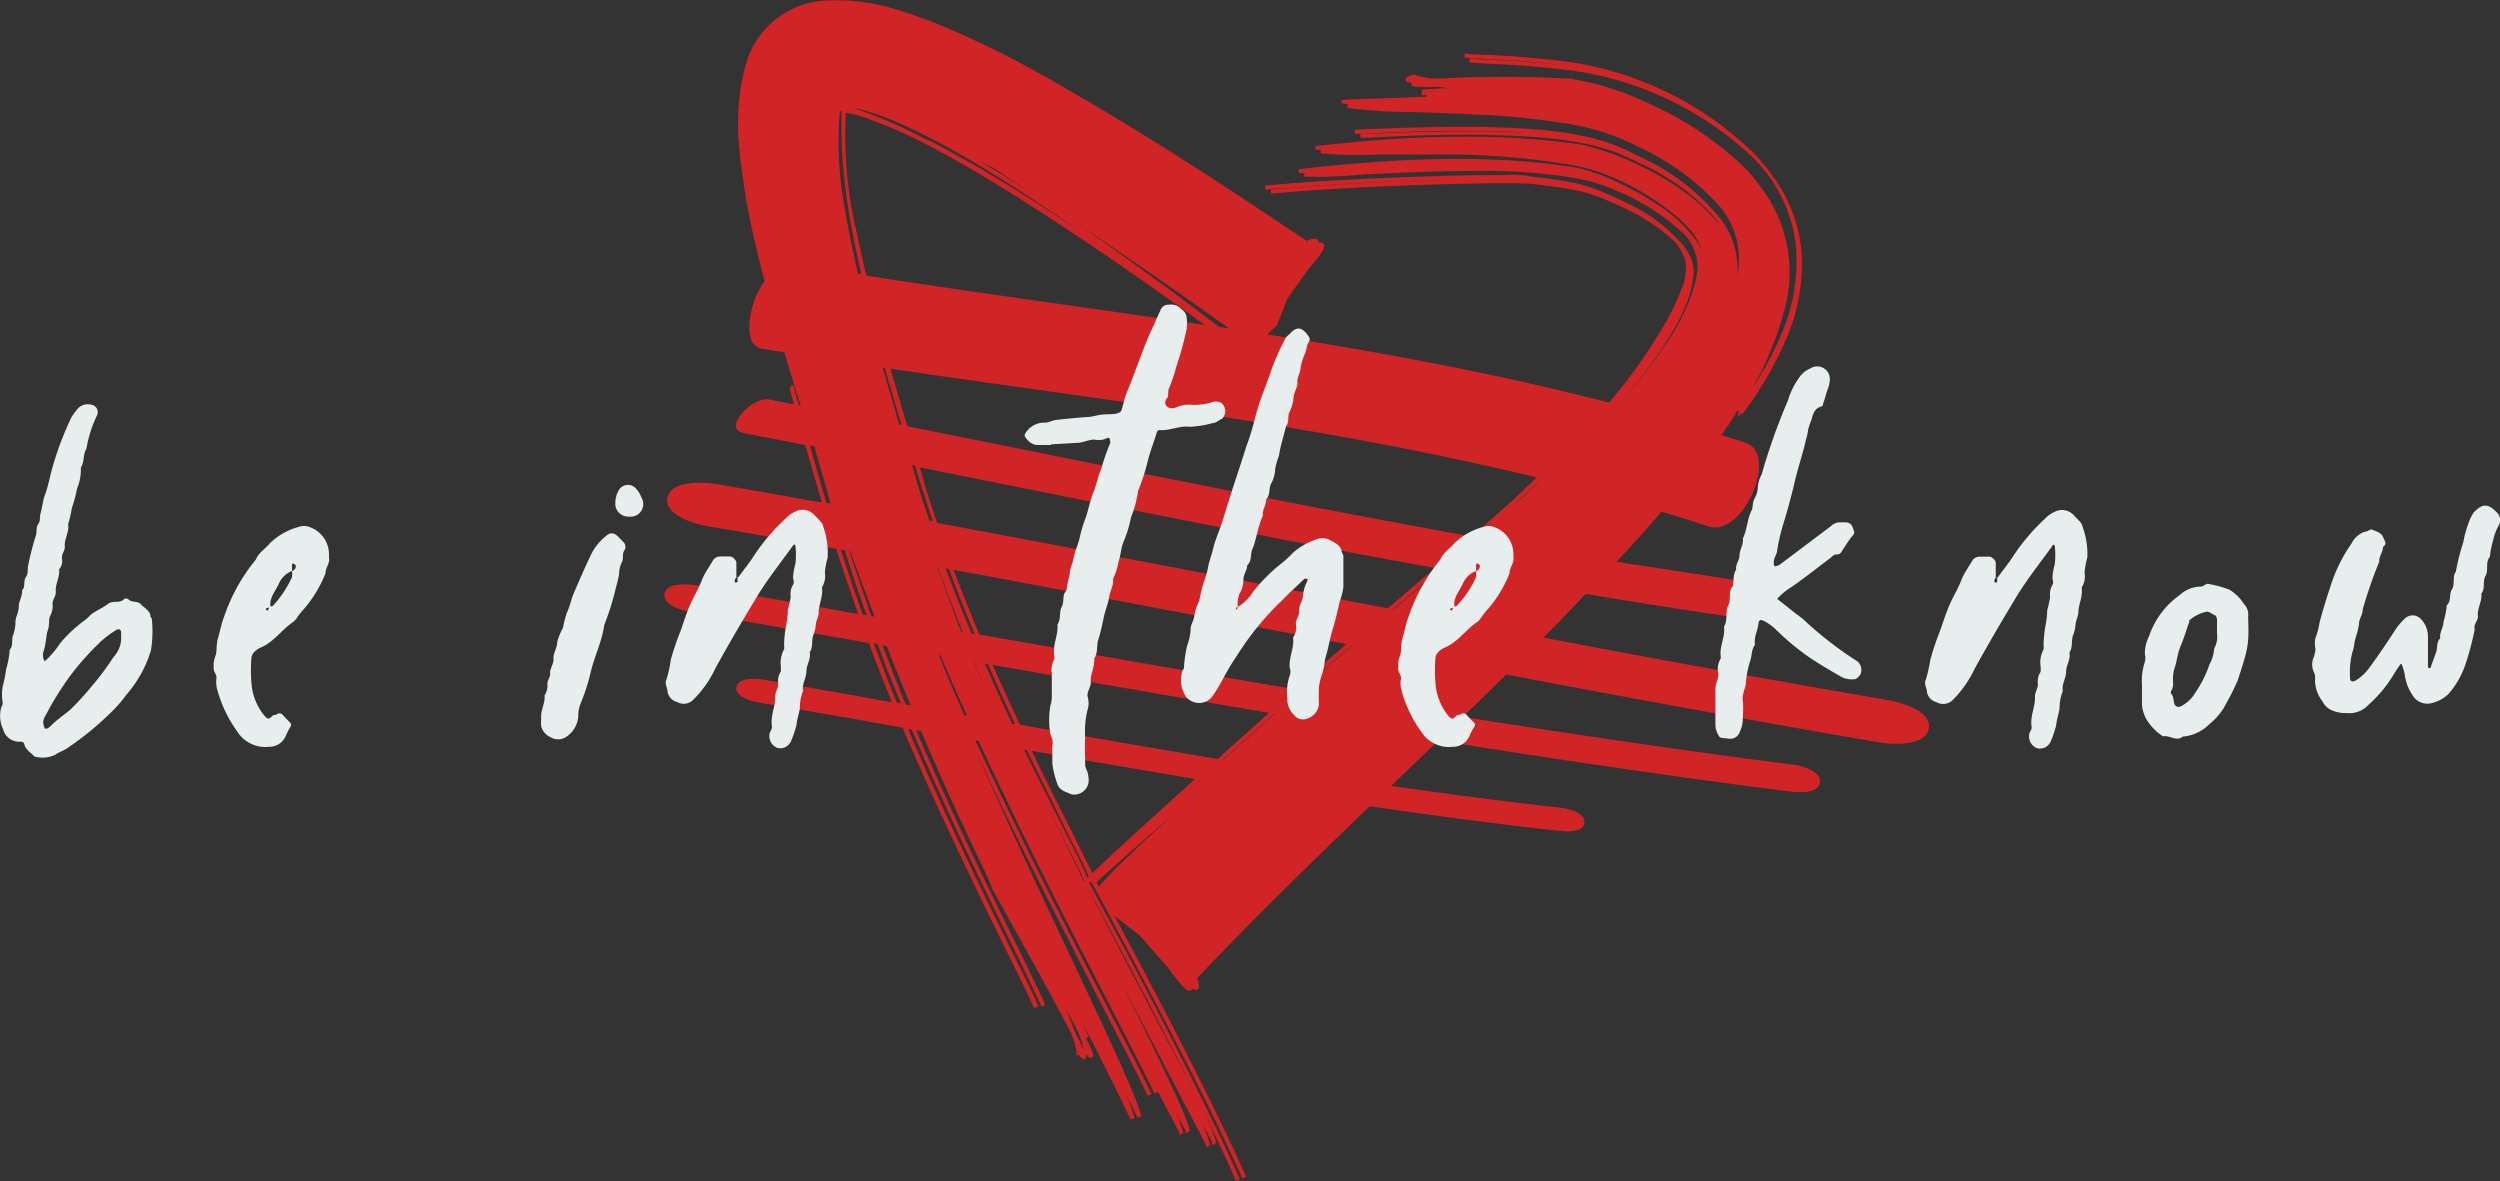
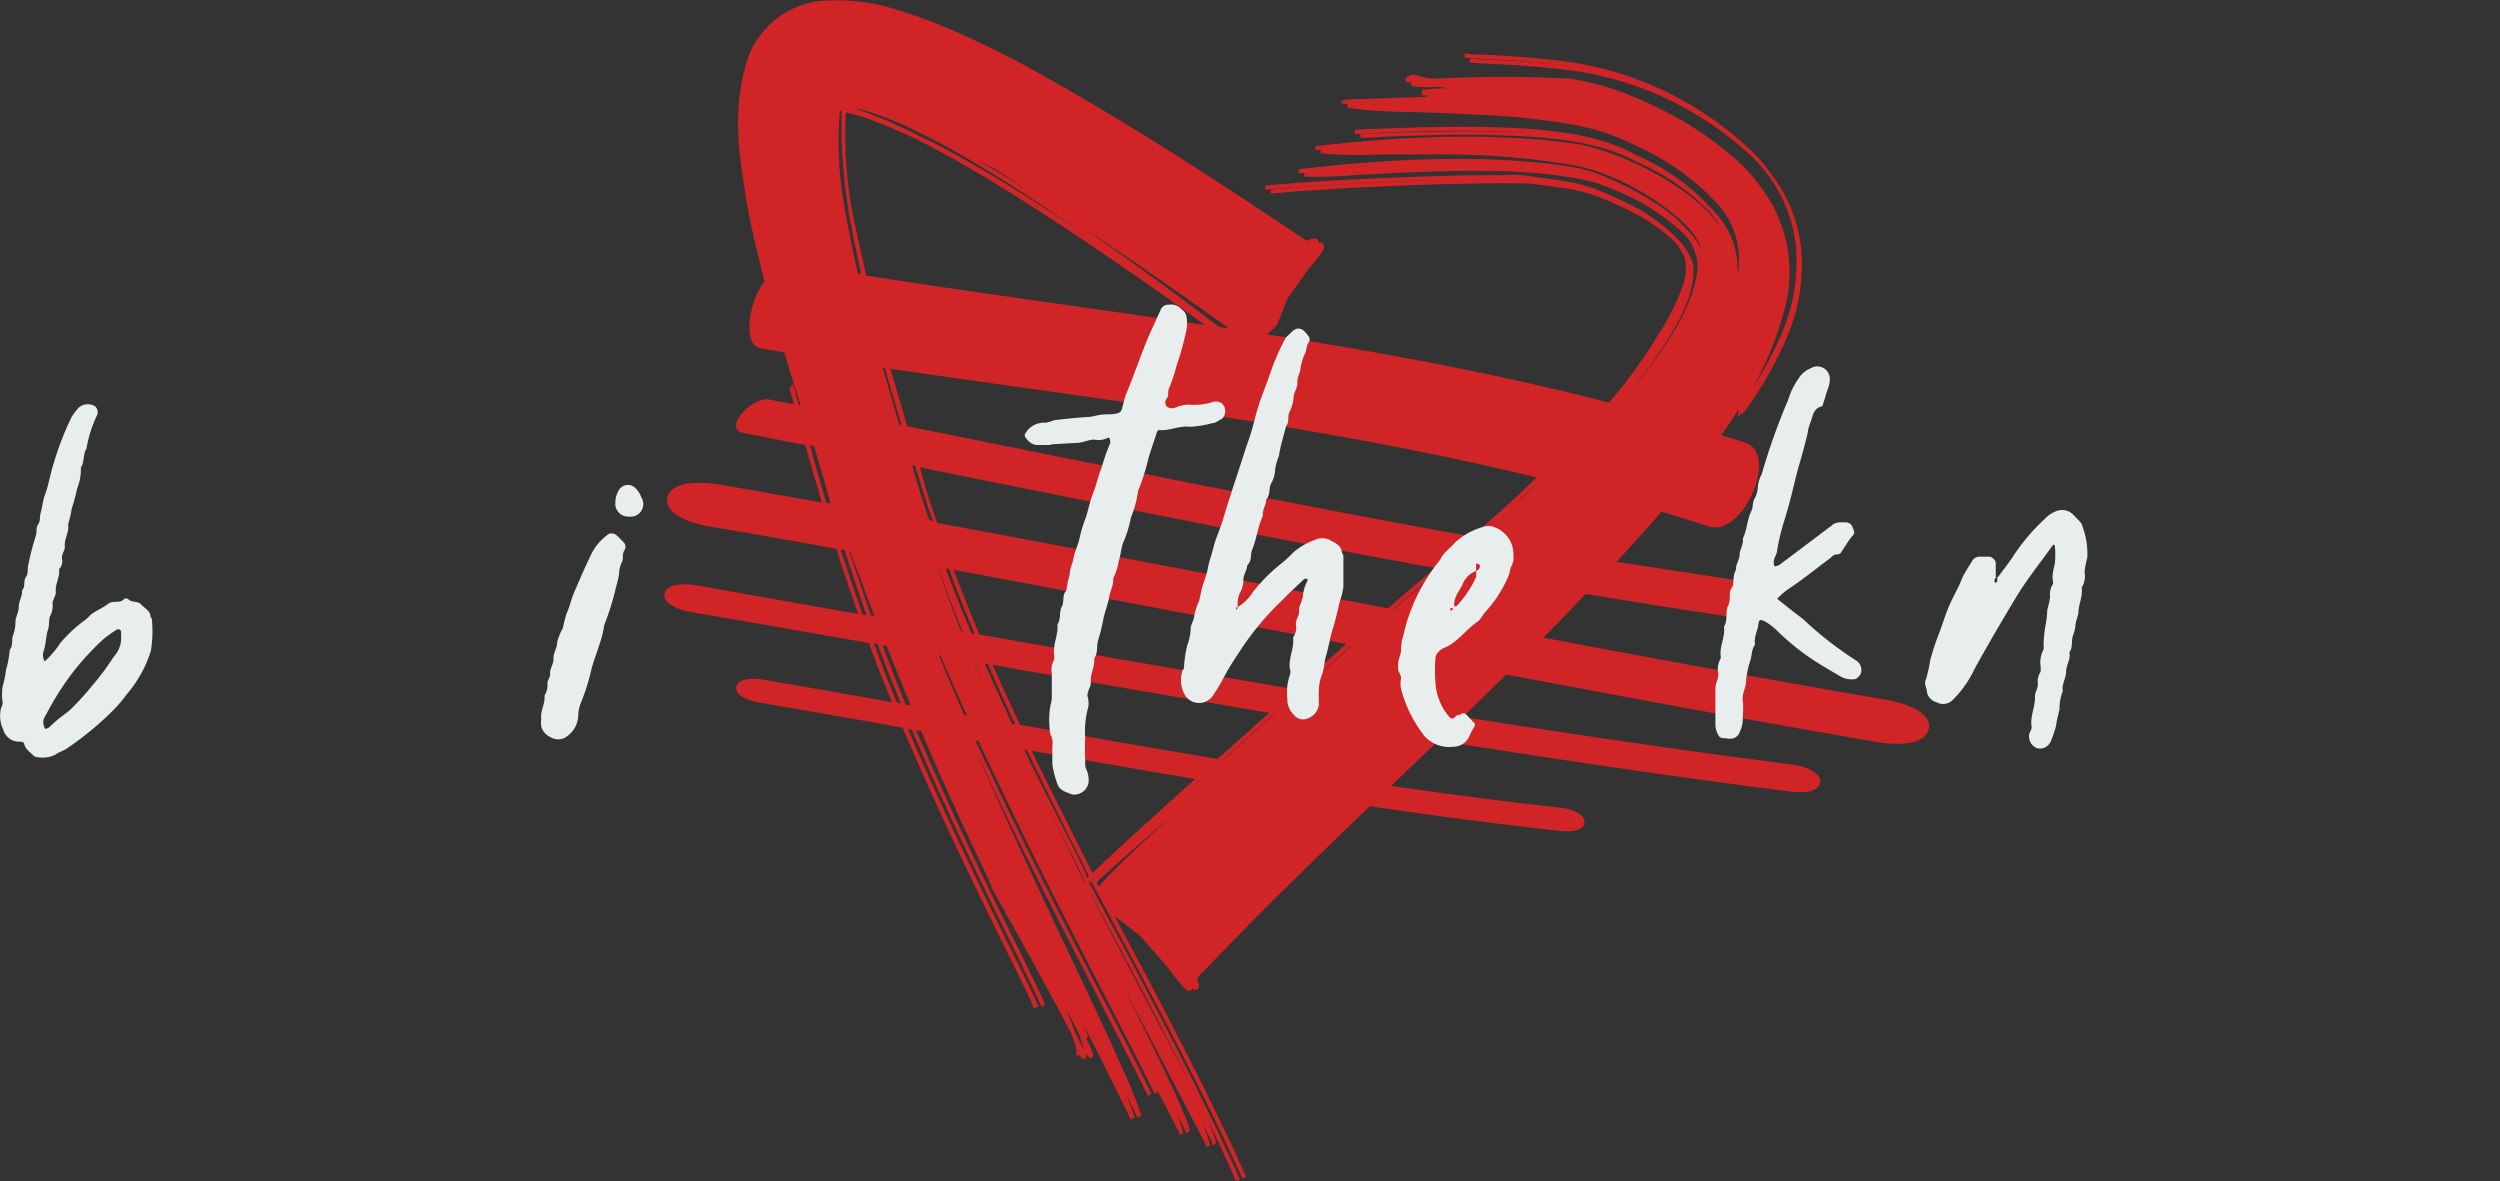
<svg xmlns="http://www.w3.org/2000/svg" viewBox="0 0 235.95 111.49">
  <rect x="0" y="0" width="235.95" height="111.49" fill="#333333" stroke="none" />
  <defs>
    <style>.cls-1{fill:#d12427;}.cls-2{fill:#e8edee;}</style>
  </defs>
  <g id="Layer_2" data-name="Layer 2">
    <g id="Layer_1-2" data-name="Layer 1">
      <path class="cls-1" d="M101.44,97.38c-.23-.63-.51-1.38-.83-2.17l1.16,2.21a9.11,9.11,0,0,1,.52,1.7c-.16-.36-.42-.91-.85-1.74M91.92,62.43h0c.36.86.71,1.73,1.08,2.61-.38-.86-.74-1.74-1.12-2.62M91,67.49c-.86-1.95-1.65-3.84-2.38-5.63l.14,0c.77,1.8,1.61,3.7,2.49,5.65l-.25,0m-2.51-14h0c.69,1.84,1.48,3.92,2.36,6.13h-.11c-.09-.23-.19-.45-.29-.67-.73-2-1.39-3.79-2-5.46M87.09,58c.14.34.3.7.45,1h0l-.41-1m-1.64,8.5q-.36-.84-.69-1.68c-.53-1.31-1-2.62-1.52-3.91l.41.07c.78,2,1.54,3.86,2.27,5.6l-.47-.08m-.82-.15L84,64.73c-.54-1.33-1-2.65-1.54-4,.13,0,.25,0,.37.06.51,1.37,1,2.76,1.61,4.14.19.49.39,1,.59,1.45l-.37-.07m1.91-20.67h0c-.09-.39-.26-1-.48-1.72l.25,0c.19.59.37,1.17.56,1.77.36,1.17.75,2.34,1.14,3.5l-.32-.06c-.4-1.17-.79-2.35-1.15-3.53M82.23,58.12C81.47,56,80.79,53.94,80.16,52h.08c.78,2.17,1.56,4.24,2.31,6.2l-.32-.06M81.42,58c-.76-2.11-1.45-4.18-2.08-6.14l.38.07c.63,2,1.32,4,2.07,6.14L81.42,58m1.88-23.3.2,0q.73,2.59,1.59,5.39l-.2,0c-.48-1.58-1-3.4-1.59-5.39M78,47.46c-.6-2-1.13-3.87-1.56-5.43l.4.08c.43,1.55,1,3.38,1.55,5.41L78,47.46M81.76,26c-.35-1.49-.68-3-1-4.47a39.71,39.71,0,0,1-.93-10.91c.46.1,1,.23,1.56.4a45.62,45.62,0,0,1,6.34,2.75c4.8,2.52,9.75,5.72,13.57,8.26,5,3.32,9.43,6.48,12.41,8.64-10.66-1.59-21.36-3-32-4.67M81,25.88c-.37-1.57-.72-3.16-1-4.72-.09-.43-.17-.87-.25-1.3l-.06-.4a34,34,0,0,1-.42-9l.15,0c0,.71,0,1.57,0,2.34v.26a56.38,56.38,0,0,0,1.15,9.43c.19,1,.44,2.17.71,3.35l-.24,0m-.12-15.6h0a26.18,26.18,0,0,1,4.37,1.57c1.29.59,2.57,1.24,3.84,1.91,4.27,2.35,8.41,5.08,12.32,7.77l.14.11c-3.57-2.37-8-5.2-12.36-7.53-.66-.37-1.31-.72-2-1a47.18,47.18,0,0,0-6.44-2.8l.08,0m12.78,5.51L94,16c13.68,9,19.58,13.28,22,15l-.93-.14c-2.82-2.15-7.25-5.47-12.74-9.3-3.18-2.19-6.52-4.41-10-6.42l1.3.65m51.4,29.26-1.14,1.1-.07.07a2.91,2.91,0,0,0-.24.23h0l-.11.12c-1.43,1.32-3,2.69-4.56,4.07-17.82-3.21-35.54-6.86-53.28-10.41-.49-1.6-1-3.44-1.6-5.43,20.42,3,41.05,5.4,61,10.26m.51.13c-.4.38-.79.77-1.21,1.15l-.1.09-.24.23h0a.47.47,0,0,1-.1.1c-.32.31-.66.62-1,.92l.83-.83.42-.38,1.38-1.28h0m-14,12.34h-.06c1.62-1.39,3.12-2.68,4.47-3.81H136c-1.29,1.09-2.8,2.37-4.46,3.81M88.45,49.35c-.4-1.15-.78-2.3-1.14-3.46h0c-.1-.4-.27-1-.5-1.78,16.2,3.25,32.38,6.55,48.64,9.5-1.3,1.09-2.8,2.37-4.46,3.81C116.83,54.7,102.65,52,88.45,49.35m34.34,15.83h-.05c1.63-1.44,3.25-2.88,4.83-4.26h.06l-4.84,4.26m1.56-.39-.64.55h0l1.09-.94-.4.4M92,59.85l-.3-.05c-.84-2-1.66-4.06-2.45-6.15l.31.05c.78,2.1,1.6,4.15,2.44,6.15m.45.08q-1.26-3-2.45-6.15c12.36,2.29,24.71,4.67,37.06,7-1.54,1.35-3.17,2.77-4.85,4.27-9.93-1.67-19.85-3.41-29.76-5.16m26,9.84-2,1.75c-.14.11-.25.22-.39.32h0l.08-.07,2.1-1.79,2.89-2.47h0l-2.64,2.25m-3.08,2h0c1.57-1.42,3.2-2.89,4.87-4.37h.06q-2.13,1.89-4.32,3.87l-.56.5m-.54-.09q-9.33-1.56-18.65-3.23Q95,65.73,93.69,62.75q13,2.3,26.09,4.53l-4.37,3.91-.5.46m-2.25,3.12c.33-.3.66-.61,1-.91.06,0,.13-.12.19-.16s0,0,0,0l-1.25,1.07m.65-1.17h.06l-1.17,1,1.11-1m-9.53,10.1c-.08-.16-.16-.3-.22-.43.75-.71,3.49-3.17,7.45-6.58-4.77,4.29-6.74,6.33-7.23,7m-.42-.82h0l.14-.12-.12.13m-.22-.44c-.32-.72-1-2-1.81-3.67-1-2-2.39-4.73-3.92-7.91q7.71,1.36,15.42,2.66c-2.53,2.29-4.83,4.37-6.61,6-1.59,1.46-2.52,2.35-3.08,2.89m-.46.47-.15-.31,0-.08c-.31-.72-.95-2-1.85-3.76-1-2-2.43-4.8-4-8l.28.06c1.58,3.29,3,6.09,4,8.17.89,1.75,1.52,3,1.83,3.7h0a.33.33,0,0,0,0,.06l-.18.19m-.28.31C101.23,80.9,100,78.49,98.82,76c.54,1.1,1.05,2.1,1.48,3,.9,1.75,1.54,3,1.85,3.73h0a4.35,4.35,0,0,0,.25.54ZM95.51,68.29c-.83-1.79-1.7-3.69-2.56-5.67l.29.05c.86,2,1.72,3.88,2.56,5.67l-.29,0m63.75-41,0,.09c0-.07,0-.14.05-.2a.36.36,0,0,1,0,.11M102.48,98l.26-.13-.56-1.28c2,3.77,4.5,9,4.54,9.06l.36-.14a20.67,20.67,0,0,0-.82-2.28c.65,1.31,1.08,2.22,1.09,2.24l.37-.12c-.52-2-3.21-7.72-6.61-14.91C98.7,85.34,96,79.61,93.46,73.94c-.46-1-.91-2-1.35-3l.78,1.64c3.64,7.84,8,16.18,11.1,22.27,1.93,3.76,3.47,6.72,4.34,8.57l.34-.17c-.87-1.86-2.4-4.83-4.35-8.59-3.14-6.08-7.45-14.43-11.08-22.25-.41-.84-.8-1.68-1.18-2.51l.28,0q1.06,2.33,2.22,4.69c3.4,7.17,7.23,14.57,10.08,20.1,1.93,3.74,3.46,6.7,4.33,8.54l.33-.17c1.12,2.13,1.92,3.65,2,3.84l0,.25.38-.22-.06-.15A11.23,11.23,0,0,0,111,105c.51,1,.85,1.62.9,1.73l0,.25.22-.12.15-.1,0-.14c-.32-1.47-2.85-6.62-6.37-13.77,2.29,4.43,4.31,8.27,5.72,11,1.22,2.31,2.1,4,2.18,4.19h0l.05.23.38-.2-.06-.16a13.91,13.91,0,0,0-.79-2.06c.58,1.11,1,1.85,1,2l.06.24.21-.11a.19.19,0,0,0,.1-.25c-.36-1.56-2.66-5.91-5.85-11.94-1.88-3.57-4.11-7.79-6.45-12.42h0c.23.46.61,1.16,1.22,2.3,3,5.65,9.33,17.43,13,25.81l.35-.17c-3.73-8.39-10-20.17-13.07-25.84l-1.17-2.19a1.22,1.22,0,0,0,.18-.16.09.09,0,0,0,0,.06.38.38,0,0,0-.07.11v0a.43.43,0,0,1,0,0l.15,0,1.22,2.27c3,5.63,9.27,17.33,13,25.65l.34-.16c-3.48-7.83-9.23-18.65-12.41-24.6l2.38,1.84,2.63,3c1.33,1.82,1.75,2.13,1.94,2.21a.27.27,0,0,0,.32-.06.23.23,0,0,0,.08-.17.76.76,0,0,0,.28.16.28.28,0,0,0,.27-.1c.09-.11.14-.31-.12-1,5.43-5.72,10.92-11.06,16.31-16.24,5.87.86,11.76,1.65,17.67,2.3.6.07,2.37.29,2.58-.67s-1.52-1.41-2.12-1.47c-5.39-.6-10.76-1.31-16.12-2.08l1.66-1.59,2.81-2.69c11,1.75,22,3.39,33,4.79.7.09,2.78.33,3-.78s-1.78-1.64-2.48-1.73c-10.44-1.33-20.84-2.87-31.22-4.51,1.4-1.35,2.76-2.68,4.1-4,11.68,2.21,23.37,4.38,35.09,6.39,1.1.19,4.41.49,4.78-1.26s-2.82-2.54-3.93-2.73c-10.83-1.85-21.65-3.84-32.44-5.88l1.48-1.49c.84-.88,1.68-1.75,2.51-2.64,4.51.75,9,1.47,13.53,2.14,1.54.22,4.48-2.87,2.39-3.17q-6.51-1-13-2c1.46-1.57,2.88-3.14,4.24-4.73,1.48.45,3,.9,4.41,1.39,3.3,1.1,6.71-6.84,3.52-7.89-.75-.26-1.52-.49-2.28-.72.49-.71,1-1.42,1.41-2.13l.15-.22a.19.19,0,0,1,.07.23l.22-.31c.3-.42.87-1.17,1.54-2.26-.68,1.1-1.24,1.86-1.55,2.28s-.3.4-.28.51l.08.13.21-.33a.2.2,0,0,1,.07.23,1.89,1.89,0,0,1,.22-.31,34,34,0,0,0,3.85-6.61,17.65,17.65,0,0,0,1.57-8.61,14,14,0,0,0-2.81-7.17,15.23,15.23,0,0,0-2-2.34A31.59,31.59,0,0,0,148.46,5.9c-3.65-.51-6.66-.65-8.46-.74-.84,0-1.45-.07-1.77-.11l0,.38c.33.05.94.08,1.8.12,1.79.09,4.79.23,8.43.74l.43.06c-3.63-.5-6.62-.64-8.41-.73-.82,0-1.43-.07-1.74-.11l-.07.38c.34.05.95.08,1.79.12,1.78.08,4.77.22,8.38.72a31,31,0,0,1,16.57,8.12A14.29,14.29,0,0,1,167,16.7a13.7,13.7,0,0,1,2.51,6.67A17.44,17.44,0,0,1,168,31.84a35.39,35.39,0,0,1-2.65,4.88,31.48,31.48,0,0,0,3.24-8.17,13.24,13.24,0,0,0-2.49-11,12.87,12.87,0,0,0-1.73-2,31.32,31.32,0,0,0-8.2-5.52c-.82-.4-1.65-.77-2.46-1.09a24.84,24.84,0,0,0-5.17-1.45l-.12,0,0-.07-.36,0a117.5,117.5,0,0,0-12.37,0l-.54,0a8.43,8.43,0,0,1-1.7-.38l0,0h-.06s-.69.14-.73.43a.26.26,0,0,0,.19.29,1.78,1.78,0,0,0,.33,0,.34.34,0,0,0,0,.15c0,.21.24.26.32.27a1.87,1.87,0,0,0,.39,0,8.76,8.76,0,0,0,1.79,0l1,.15c-.84,0-1.67.08-2.49.13V9l.55,0h-.07v.13L130,9.3c-2,.06-2.81.08-3.15.13h0c-.21,0-.22.08-.23.16l0,.18.17,0,.45.08s-.06.07-.07.14l0,.17.24.06a49.36,49.36,0,0,0,5.8.35c1.44.05,3.09.1,4.86.18l1.18.06a67.9,67.9,0,0,1,9.46,1,21.37,21.37,0,0,1,5.81,2,23.34,23.34,0,0,1,7.7,5.57,7.93,7.93,0,0,1,1.72,3.38A8.94,8.94,0,0,1,164,26c0-.1,0-.21,0-.32a8.73,8.73,0,0,0-.4-2.76,7.81,7.81,0,0,0-1.66-2.79,20.91,20.91,0,0,0-7.47-5.47c-4.29-2.41-10-2.56-15.06-2.7-3.74,0-7,.09-9.44.2-.81,0-1.52.07-2.09.08v.39c.58,0,1.28,0,2.1-.08,2.4-.1,5.69-.25,9.42-.2,1.58,0,3.22.08,4.87.2-1.49-.09-3-.13-4.41-.17-3.73,0-7,.09-9.4.2l-2.06.08V13c.57,0,1.27,0,2.07-.08,2.39-.1,5.66-.24,9.37-.2,5,.14,10.61.29,14.81,2.64a20.74,20.74,0,0,1,6.89,4.85,10.15,10.15,0,0,1,.91,1.32,7.91,7.91,0,0,0-.67-.88c-1.6-2-5.15-4.37-9-5.9a24.93,24.93,0,0,0-3.47-1.09c-9.76-1.5-20.42-.38-23.92,0-.54.06-.93.1-1,.1l-.09,0-.17.13,0,.23.1,0,.09,0,.39.05-.09.07.06.25.12,0h.08a39.63,39.63,0,0,0,5.2.09c1.5,0,3.21,0,5.11,0a73.39,73.39,0,0,1,13.23,1,17.88,17.88,0,0,1,3.41,1,24.18,24.18,0,0,1,6.71,4.11c.26.24.5.48.73.72a5.83,5.83,0,0,1,1.35,2.18,7.39,7.39,0,0,0-1.29-1.8,12.85,12.85,0,0,0-3.09-2.61,29.66,29.66,0,0,0-5-2.6,15.62,15.62,0,0,0-2.34-.73c-6.65-1.14-15.14-1.13-25.23,0l-.84.09-.09,0-.18.09v.26l.12.05.13,0,.39,0-.11.05,0,.28.13,0a.27.27,0,0,0,.09,0,39,39,0,0,0,4.52-.14c3.09-.18,7.32-.42,12.23-.4a49.55,49.55,0,0,1,8.87.73,14.18,14.18,0,0,1,3.29,1,20.84,20.84,0,0,1,6.79,4.3,4.06,4.06,0,0,1,1,1.81l0,0c.71,1.58-.53,5.29-3,8.83a52.55,52.55,0,0,1-4.11,5.26h0c3-3.48,6-7.71,6.72-10.81.39-1.93.31-2.46-.56-3.84a6.37,6.37,0,0,0-.67-.78,16,16,0,0,0-4.87-3.48c-1.06-.52-2.39-1.11-3.15-1.38a14.24,14.24,0,0,0-2.22-.59c-1.23-.23-2.34-.36-3.08-.45l-.49-.06a9.69,9.69,0,0,0-2.75-.14c-1.69,0-4,0-6.42.1-2.87.08-10.2.33-16,.89l0,.39c6.83-.65,16.75-1,21.78-1-1.51,0-3.35,0-5.32.1-2.86.08-10.13.33-15.92.89l0,.38c8.62-.83,22.22-1.11,24.5-.94l0,0,.4.05.59.07c.72.09,1.82.22,3,.44a14.16,14.16,0,0,1,2.15.57c.75.27,2.05.84,3.1,1.36a17.14,17.14,0,0,1,4.38,3c.12.14.24.28.33.41.76,1.21.89,1.64.53,3.45a3.46,3.46,0,0,0-.16.42,23.64,23.64,0,0,1-2.19,4.36A49.5,49.5,0,0,1,151.86,38c-10.59-2.74-21.39-4.73-32.27-6.44l.92-.84,1-2.54,2-2.82c1.39-1.56,1.51-2,1.44-2.25a.35.35,0,0,0-.26-.22,1.07,1.07,0,0,0-.27,0,.28.28,0,0,0,0-.13.3.3,0,0,0-.19-.23,1.47,1.47,0,0,0-.9.21c-3.19-2.14-6.36-4.25-9.51-6.29C108.46,13,103.22,9.79,98,6.88a87.49,87.49,0,0,0-9.82-4.74C87.05,1.71,86,1.32,84.9,1A18.67,18.67,0,0,0,77.29.11a8.23,8.23,0,0,0-6.7,5.35c-1.48,4.61-.9,8.52-.33,12.31l.13.87c.49,2.8,1.13,5.44,1.77,7.91A7.45,7.45,0,0,0,71.33,28c-.46,1-1.32,4.58.55,4.9l2.14.35c.51,1.7,1,3.36,1.55,5l-.18,0c0-.15-.08-.31-.12-.44-.4-1.53-.4-1.53-.59-1.48l0,.2-.17.08c0,.08.17.61.36,1.3,0,.07,0,.17.06.25l-2.36-.46c-1.53-.3-4.48,2.76-2.38,3.17L76,42c.43,1.55,1,3.4,1.56,5.43-3.26-.58-6.52-1.16-9.78-1.72-1.1-.19-4.41-.49-4.78,1.25s2.82,2.55,3.93,2.73q6,1,12,2.11c.63,2,1.32,4,2.07,6.15L65.72,55.24c-.7-.11-2.78-.31-3,.79s1.78,1.61,2.48,1.73Q73.6,59.2,82,60.69q.78,2.09,1.62,4.2l.57,1.39q-6-1.08-12.12-2.13c-.59-.1-2.37-.26-2.57.67S71,66.2,71.6,66.3q6.8,1.15,13.59,2.38c3.59,8.45,7.54,16.43,10,21.46,1.23,2.49,2.12,4.28,2.38,5L98,95c-.27-.71-1.16-2.51-2.4-5-2.46-5-6.34-12.84-9.91-21.2l.37.07c3.56,8.37,7.46,16.27,9.92,21.25C97.16,92.55,98,94.33,98.3,95l.35-.14c-.27-.7-1.15-2.49-2.37-5C93.84,85,90,77.18,86.46,68.91l.47.08c2.44,5.71,4.39,9.85,5.55,12.27.58,1.23,1,2.15,1.14,2.47l-.07,0,.11.2c3.63,6.48,6.13,11.05,7.43,13.58a7.5,7.5,0,0,1,.52,1.75l0,.4.19-.13c.2.25.31.36.41.4l.15.05.1-.1c.06-.07.1-.12,0-.45l0,0c.23.28.34.38.45.4a.2.2,0,0,0,.21-.08c.09-.12.15-.2-.63-1.79" />
      <path class="cls-2" d="M3.11,71.26c-.32-.31-.72-.58-.81-1C2.26,70,2,70,1.86,70A1.56,1.56,0,0,1,.3,68.85a3,3,0,0,1-.18-2.09,1.28,1.28,0,0,0,.14-.4,4.8,4.8,0,0,1,0-1.61A10.1,10.1,0,0,0,.57,63.2a9,9,0,0,0,.35-1.88c.32-.35.18-.84.27-1.24a4,4,0,0,0,.27-1.25c-.05-.53.31-1,.31-1.56s.36-1,.31-1.56c.36-.35.09-.84.36-1.24s.13-.76.22-1.12a27.89,27.89,0,0,1,.71-2.76c.14-.4,0-.8.23-1.11s.13-.67.22-1c.18-.63.22-1.25.44-1.83.32-.85.45-1.74.72-2.63a29.33,29.33,0,0,1,1.78-4.67,6.62,6.62,0,0,1,.53-.72,1.26,1.26,0,0,1,1.29-.44.71.71,0,0,1,.58,1,11.71,11.71,0,0,0-1,3.16c-.35.53-.17,1.25-.53,1.78a4.75,4.75,0,0,1-.36,2,13.78,13.78,0,0,1-.49,1.83,10.49,10.49,0,0,1-.35,1.51c.13.76-.4,1.43-.31,2.14,0,.4-.32.67-.27,1.11a1.12,1.12,0,0,1-.27,1c.09.76-.4,1.43-.31,2.14,0,.45-.31.71-.31,1.12A2,2,0,0,1,4.8,58c-.27.44-.09.93-.27,1.42s-.18,1.3-.4,2a1.13,1.13,0,0,0,.09,1,8.9,8.9,0,0,0,1.47-1.73,13.52,13.52,0,0,1,2.36-2.19A4.21,4.21,0,0,0,8.58,58c.54-.4,1.12-.62,1.61-1s1.11,0,1.51-.45a.33.33,0,0,1,.4,0c.36.36.89.14,1.21.49s.89.63.89,1.12c0,.09.13.18.13.26a11.34,11.34,0,0,1-.09,3,11.56,11.56,0,0,1-2.31,4.15A13.08,13.08,0,0,1,10.72,67a29.42,29.42,0,0,1-4.5,3.7c-.31.18-.71.31-1,.53a2.74,2.74,0,0,1-1.69.23A.54.54,0,0,1,3.11,71.26ZM4.8,68.5c.58-.58,1.2-1,1.78-1.47a25.1,25.1,0,0,0,2.09-2.28A24.19,24.19,0,0,0,10.72,62,2.62,2.62,0,0,0,11.43,60v-.35a.27.27,0,0,0-.4-.23,11.52,11.52,0,0,0-1.38,1A26.58,26.58,0,0,0,6.76,63.6a28.16,28.16,0,0,0-2.45,3.92,1.28,1.28,0,0,0-.22.53,1.24,1.24,0,0,0,.13.67C4.31,68.85,4.53,68.76,4.8,68.5Z" />
-       <path class="cls-2" d="M30.72,54.11a11.88,11.88,0,0,1-2.09,3.43,6.6,6.6,0,0,0-.54.67,2.11,2.11,0,0,1-.35.44c-1.16.76-1.92,2-3.21,2.5a1.86,1.86,0,0,0-.58.44.86.86,0,0,0-.22.49,14.3,14.3,0,0,0,0,2.36A5.44,5.44,0,0,0,25,67.6c.22.23.35.32.62.05s.36-.13.49-.22a.39.39,0,0,1,.53,0l.72.76c.17.13.13.31,0,.49a7.46,7.46,0,0,0-.4.8,1.67,1.67,0,0,1-1.56,1,3.12,3.12,0,0,1-3-1.43A12.19,12.19,0,0,1,20.48,65a2.75,2.75,0,0,1-.05-1c.05-.35-.31-.58-.26-1a2.37,2.37,0,0,1,.13-1,2,2,0,0,0,.13-.58,7.43,7.43,0,0,1,.09-1c.22-.71.36-1.51.63-2.22a17.2,17.2,0,0,1,3-5.39c.27-.67.89-1,1.34-1.56a6.34,6.34,0,0,1,2.85-1.56,1.32,1.32,0,0,1,.71,0,2.73,2.73,0,0,1,2,2.58v.36C31.17,53.13,30.72,53.57,30.72,54.11Zm-5.34,3.25c-.14,0-.23,0-.27.09v.13C25.33,57.67,25.33,57.54,25.38,57.36Zm2.54-4s-.14-.14-.23-.18a.14.14,0,0,0-.13.13l0,.58a2.21,2.21,0,0,0-1.24,1.2c-.31.72-.89,1.25-.8,2.14.08,0,.22,0,.31-.13a10.51,10.51,0,0,0,1.73-2.63,2.24,2.24,0,0,0,0-.58A.48.48,0,0,0,27.92,53.4Z" />
      <path class="cls-2" d="M51.08,68.54a3.36,3.36,0,0,1,0-.71c-.09-.8.4-1.43.31-2.18a1.74,1.74,0,0,0,.27-1.12c0-.36.31-.62.26-1s.36-.89.32-1.38.35-1,.35-1.56a5.72,5.72,0,0,1,.54-1.33,13.28,13.28,0,0,1,.35-1.38c.31-.63.4-1.25.67-1.88.53-1.24,1.07-2.49,1.65-3.69a5.06,5.06,0,0,1,1.47-1.78.67.67,0,0,1,.93,0c.23.18.4.4.63.62a.63.63,0,0,1,.09.81c-.23.35-.05.8-.23,1.11a2.53,2.53,0,0,0-.26,1.11c-.09.58-.27,1.12-.4,1.7a25.61,25.61,0,0,1-1,3.11c-.23,1.65-1,3.08-1.34,4.72a20.56,20.56,0,0,1-.85,2.59,3.17,3.17,0,0,0-.26,1.11,2.51,2.51,0,0,1-1.21,2.18,1.36,1.36,0,0,1-1.38,0A1.55,1.55,0,0,1,51.08,68.54Zm7-20.93a2.36,2.36,0,0,1,.27-1.25A1,1,0,0,1,60,46.09a2.41,2.41,0,0,1,.53.85,1.19,1.19,0,0,1-1.11,1.82h-.13A1.23,1.23,0,0,1,58.07,47.61Z" />
-       <path class="cls-2" d="M78.11,52.64A8.12,8.12,0,0,0,77.85,54a2.07,2.07,0,0,1-.27,1.43c.13.84-.31,1.6-.31,2.36,0,.4-.23.75-.27,1.11a3.42,3.42,0,0,1-.22,1c-.23.53,0,1.16-.36,1.65.13.67-.31,1.2-.31,1.82s-.45,1.21-.31,1.83a4.23,4.23,0,0,0-.31,1.69c-.09.49-.27,1-.32,1.56A12.51,12.51,0,0,1,74.64,70l-.09.13a1.07,1.07,0,0,1-1.2.45,1.2,1.2,0,0,1-.71-1.38c.08-.22.22-.36.22-.62-.18-1,.35-1.92.31-2.9,0-.4.31-.76.27-1.2a1.73,1.73,0,0,1,.26-1.12c0-.09,0-.31,0-.44A2.65,2.65,0,0,1,74,61.28a1.3,1.3,0,0,0,0-.44,11.41,11.41,0,0,1,.18-1.74,9.21,9.21,0,0,0,.18-1.56,8,8,0,0,0,.27-1.25,1.66,1.66,0,0,1,.22-1.11c.14-.18,0-.49,0-.71a6,6,0,0,1,.22-1.25,7.74,7.74,0,0,0,0-1.74l-.09-.09s-.08,0-.13.09c-1.25,1.74-2.54,3.34-3.61,5.17-1.29,2.14-2.54,4.27-3.74,6.46a10.15,10.15,0,0,1-2.14,3,1.26,1.26,0,0,1-1.47.14,1.2,1.2,0,0,1-.89-1c0-.35-.31-.71-.09-1.15a12,12,0,0,0,.4-1.83,26.15,26.15,0,0,1,.9-2.67c.31-.85.58-1.74.93-2.54s.85-1.6,1.16-2.45c.27-.62.67-1.16,1-1.74a.81.81,0,0,1,.62-.35h1c.22,0,.58.35.58.58,0,.48,0,.93,0,1.42a.3.3,0,0,0,.22-.09c.23-.31.45-.62.67-.89l.58-.8a19,19,0,0,1,3.16-3.79,2.84,2.84,0,0,1,.94-.67,1.5,1.5,0,0,1,1.74.27c.26.27.48.49.71.76a.88.88,0,0,1,.18.4A7.36,7.36,0,0,1,78.11,52.64Zm-8.5,2.27v-.4c-.23,0-.27.18-.27.4l.09.09A.34.34,0,0,0,69.61,54.91Z" />
      <path class="cls-2" d="M99.8,74a8.9,8.9,0,0,1-.48-1.91c0-.54,0-1.07,0-1.65a1.62,1.62,0,0,0-.18-1.11,8,8,0,0,1,0-2.76,2.61,2.61,0,0,0,.13-.85c0-.71,0-1.47,0-2.18a1.88,1.88,0,0,1,.22-1.29,1.4,1.4,0,0,0,0-.45c-.13-1,.4-1.87.31-2.85.36-.54.14-1.2.41-1.69s0-1.12.44-1.52a9.18,9.18,0,0,1,.31-1.51c0-.58.27-1,.36-1.56s.44-1.25.58-1.92a12.4,12.4,0,0,1,.58-1.91c.26-.8.4-1.6.71-2.36s.44-1.56.76-2.27a19.82,19.82,0,0,1,.8-2.32c.09-.13,0-.31,0-.44s-.18-.14-.18-.14a1.86,1.86,0,0,1-1.29.18c-.58,0-1.07.31-1.69.31l-2.4.14V42c-.41,0-.81,0-1.21,0-.58,0-.89-.31-1.2-.71a.33.33,0,0,1,0-.4,2.06,2.06,0,0,1,1.69-1c.49.05.89-.27,1.38-.27-.22,0,2.5-.26,2.72-.26.49,0,.94-.18,1.43-.23s.89,0,1.33-.09.49-.22.58-.53.22-.93.4-1.38c.76-1.83,1.38-3.7,2.14-5.48l1.07-2.36a.77.77,0,0,1,.8-.53,1.27,1.27,0,0,1,1.2.44A1,1,0,0,1,112,30a3.8,3.8,0,0,1,0,1c-.09.54-.22,1-.36,1.56s-.4,1.38-.62,2.05a14.67,14.67,0,0,1-.67,2c-.18.32,0,.72-.22,1a.55.55,0,0,0,0,.76.85.85,0,0,0,.84.09,3,3,0,0,1,1.25-.27,5.81,5.81,0,0,0,2.31-.27,1.13,1.13,0,0,1,.72.09,1,1,0,0,1,.09,1.51c-.32.14-.58.41-.89.41a9.84,9.84,0,0,1-2.14.35c-1-.13-1.92.4-2.9.31-.13,0-.22.14-.26.31-.27.9-.63,1.79-.85,2.72a19.65,19.65,0,0,1-.89,2.72,9.87,9.87,0,0,1-.67,2.49,11.21,11.21,0,0,1-.76,2.45c-.18.54-.22,1.16-.4,1.7a5.81,5.81,0,0,1-.53,1.64c.09.58-.27,1.12-.36,1.7s-.4,1.38-.53,2-.27,1.34-.49,2,0,1.25-.4,1.83c.08.8-.4,1.47-.32,2.27,0,.45-.35.8-.31,1.29a2.14,2.14,0,0,1,0,1.3,8.33,8.33,0,0,0-.22,2.58c-.05.85,0,1.69,0,2.49a1.21,1.21,0,0,0,.13.58,2.12,2.12,0,0,1,.18.72,1.36,1.36,0,0,1-1.16,1.6,1.33,1.33,0,0,1-.4,0C100.56,74.73,100,74.6,99.8,74Z" />
      <path class="cls-2" d="M122.12,67.47a2,2,0,0,1-.62-1.56,4.85,4.85,0,0,1,.22-2.14,1.07,1.07,0,0,0,0-.75c-.09-1,.45-1.87.32-2.85a1.67,1.67,0,0,0,.26-1.29c0-.45.36-.81.31-1.25s.32-.89.36-1.38a3.72,3.72,0,0,1,.4-1.38c0-.09.09-.18,0-.23s-.23,0-.27,0l-1.6,1.51c-.27.27-.54.58-.85.85a27.13,27.13,0,0,0-3.83,4.76,24.81,24.81,0,0,0-1.47,2.45,16.38,16.38,0,0,1-.89,1.47,1.58,1.58,0,0,1-2.58,0,2.84,2.84,0,0,1-.32-2.23c0-.18.18-.31.18-.4a11.62,11.62,0,0,1,.31-2.14,5.23,5.23,0,0,0,.32-1.42c-.05-.49.31-.89.35-1.38a5.3,5.3,0,0,1,.45-1.38c.13-.54.22-1.12.4-1.65s.35-1,.44-1.52.32-1.11.45-1.64c.22-1,.71-2,1-3,.67-2.27,1.47-4.55,2.18-6.82a21.78,21.78,0,0,0,.76-2.45,22.44,22.44,0,0,1,.76-2.45c.31-.84.62-1.64.89-2.45a21.2,21.2,0,0,1,1.24-2.76c.09-.22.32-.35.49-.53.76-.85,1.29-.36,1.74.31a.46.46,0,0,1,0,.53c-.23.32-.18.67-.32,1a5.39,5.39,0,0,0-.44,1.34c0,.53-.36.94-.31,1.43s-.31.89-.36,1.38a3.53,3.53,0,0,1-.36,1.38c-.26.44,0,1-.35,1.38-.22.93-.54,1.87-.67,2.8a6.75,6.75,0,0,0-.36,1.25,3,3,0,0,1-.31,1.25c-.35.49-.09,1.16-.53,1.6,0,.58-.4,1-.31,1.56-.49,1-.58,2.14-1,3.16-.23.49,0,1.07-.49,1.52,0,.49-.36.84-.36,1.38A2.3,2.3,0,0,1,117,56a2.64,2.64,0,0,0-.18,1.29s-.17,0-.17.09,0,.18.09.13,0-.17.08-.22a4.31,4.31,0,0,0,1.43-1.42A16.17,16.17,0,0,1,121,53.13a11.54,11.54,0,0,0,1.07-1,6.61,6.61,0,0,1,2.09-1.2,1.65,1.65,0,0,1,1.29,0c.45.27,1,.45,1.16,1,0,.17.13.35.18.53,0,1,0,2,0,2.94a5.58,5.58,0,0,1-.31,1.25c-.22.89-.4,1.78-.67,2.63s-.4,1.69-.62,2.49c-.22.62-.18,1.25-.4,1.83a4.8,4.8,0,0,0-.31,1.42,14.42,14.42,0,0,0,0,1.47,1.57,1.57,0,0,1-1,1.29A1.09,1.09,0,0,1,122.12,67.47Z" />
      <path class="cls-2" d="M142.47,54.11a11.66,11.66,0,0,1-2.09,3.43,6.48,6.48,0,0,0-.53.67,2.5,2.5,0,0,1-.36.44c-1.16.76-1.91,2-3.21,2.5a1.72,1.72,0,0,0-.57.44.81.81,0,0,0-.23.49,14.3,14.3,0,0,0,0,2.36,5.44,5.44,0,0,0,1.25,3.16c.22.23.36.32.62.05s.36-.13.49-.22a.4.4,0,0,1,.54,0l.71.76c.18.13.13.31,0,.49a6.06,6.06,0,0,0-.41.8,1.66,1.66,0,0,1-1.55,1,3.1,3.1,0,0,1-3-1.43A12,12,0,0,1,132.23,65a2.56,2.56,0,0,1,0-1c0-.35-.32-.58-.27-1a2.37,2.37,0,0,1,.13-1,2.35,2.35,0,0,0,.14-.58,6,6,0,0,1,.09-1c.22-.71.35-1.51.62-2.22a17.2,17.2,0,0,1,3-5.39c.27-.67.89-1,1.34-1.56a6.45,6.45,0,0,1,2.85-1.56,1.32,1.32,0,0,1,.71,0,2.72,2.72,0,0,1,2,2.58v.36C142.92,53.13,142.47,53.57,142.47,54.11Zm-5.34,3.25a1.64,1.64,0,0,0-.27.09v.13C137.09,57.67,137.09,57.54,137.13,57.36Zm2.54-4s-.13-.14-.22-.18a.14.14,0,0,0-.14.13l0,.58a2.23,2.23,0,0,0-1.25,1.2c-.31.72-.89,1.25-.8,2.14.09,0,.22,0,.31-.13a10.28,10.28,0,0,0,1.74-2.63,2.8,2.8,0,0,0,0-.58A.48.48,0,0,0,139.67,53.4Z" />
      <path class="cls-2" d="M162.56,69.65a.4.4,0,0,1-.35-.22,2,2,0,0,1-.31-1.07c0-1.11,0-2.27,0-3.38,0-.49.31-.89.27-1.43a1.87,1.87,0,0,1,.22-1.38.83.83,0,0,0,0-.31c-.08-.94.45-1.78.32-2.72.4-.62.09-1.38.4-2s-.05-1.29.44-1.82c.09-.54,0-1.07.31-1.56-.08-.49.32-.89.32-1.38s.4-1,.31-1.56c.4-.8.4-1.78.8-2.59.18-.31.09-.75.27-1.11a2.56,2.56,0,0,0,.35-1.25,3.09,3.09,0,0,1,.36-1.11,58.73,58.73,0,0,1,2.49-7,6.93,6.93,0,0,1,1-2.05,2.33,2.33,0,0,1,1.11-.94,1.19,1.19,0,0,1,1.83,1.07,2.92,2.92,0,0,1-.18.85c-.18.44-.27.93-.45,1.38,0,.13-.08.31-.22.31-.62.18-.75.76-.89,1.25a6.76,6.76,0,0,0-.31.93,4.41,4.41,0,0,1-.18.85c-.31,1.38-.76,2.67-1.07,4s-.62,2.49-1,3.74a19.83,19.83,0,0,0-.67,2.76c0,.36-.27.67-.31,1s0,.54.13.54a2,2,0,0,0,.4-.14l4.9-3.69a1.17,1.17,0,0,1,.76-.32h.58a.68.68,0,0,1,.67.49c.09.27.26.49,0,.76s-.58.8-.85,1.2-.27.58-.71.58c-.23,0-.4.22-.63.4-1.2.89-2.36,1.83-3.6,2.68a6.14,6.14,0,0,0-1.34,1.11l1.69,1.34.71.53a34.19,34.19,0,0,0,5.13,4,1.05,1.05,0,0,1,.35,1.21,1.11,1.11,0,0,1-.49.49,2.15,2.15,0,0,1-1.38-.23c-1-.58-1.91-1.11-2.85-1.73a24.12,24.12,0,0,1-3.25-2.68,5.06,5.06,0,0,0-1.07-.8c-.44-.22-.58-.18-.62.31s-.45,1.21-.31,1.88c-.36.48-.27,1.06-.49,1.64a8.6,8.6,0,0,0-.36,1.83c0,.62-.4,1.16-.31,1.82s0,1.3,0,1.92a2.77,2.77,0,0,1-.27,1,.94.94,0,0,1-1,.67Z" />
      <path class="cls-2" d="M197,52.64a8.12,8.12,0,0,0-.26,1.38,2,2,0,0,1-.27,1.43c.13.84-.31,1.6-.31,2.36-.05.4-.22.75-.27,1.11a3.42,3.42,0,0,1-.22,1c-.22.53,0,1.16-.36,1.65.14.67-.31,1.2-.31,1.82s-.44,1.21-.31,1.83a4.41,4.41,0,0,0-.31,1.69c-.09.49-.27,1-.32,1.56a11.06,11.06,0,0,1-.53,1.56l-.09.13a1.07,1.07,0,0,1-1.2.45,1.2,1.2,0,0,1-.71-1.38c.08-.22.22-.36.22-.62-.18-1,.36-1.92.31-2.9,0-.4.31-.76.27-1.2a1.68,1.68,0,0,1,.27-1.12c0-.09,0-.31,0-.44a2.59,2.59,0,0,1,.27-1.65,1.62,1.62,0,0,0,0-.44,12.81,12.81,0,0,1,.17-1.74,9.21,9.21,0,0,0,.18-1.56,8,8,0,0,0,.27-1.25,1.72,1.72,0,0,1,.22-1.11c.14-.18,0-.49,0-.71a6,6,0,0,1,.22-1.25,7.74,7.74,0,0,0,0-1.74l-.08-.09c-.05,0-.09,0-.14.09-1.24,1.74-2.54,3.34-3.61,5.17-1.29,2.14-2.53,4.27-3.74,6.46a10.3,10.3,0,0,1-2.13,3,1.27,1.27,0,0,1-1.47.14,1.21,1.21,0,0,1-.9-1c0-.35-.31-.71-.09-1.15a13.36,13.36,0,0,0,.41-1.83,23.88,23.88,0,0,1,.89-2.67c.31-.85.58-1.74.93-2.54s.85-1.6,1.16-2.45c.27-.62.67-1.16,1-1.74a.81.81,0,0,1,.62-.35h1c.22,0,.58.35.58.58,0,.48,0,.93,0,1.42a.3.3,0,0,0,.22-.09c.23-.31.45-.62.67-.89l.58-.8a19,19,0,0,1,3.16-3.79,2.84,2.84,0,0,1,.94-.67,1.5,1.5,0,0,1,1.74.27c.26.27.49.49.71.76a.88.88,0,0,1,.18.4A7.36,7.36,0,0,1,197,52.64Zm-8.5,2.27v-.4c-.23,0-.27.18-.27.4l.09.09A.34.34,0,0,0,188.49,54.91Z" />
-       <path class="cls-2" d="M204.25,69.48a.16.16,0,0,1-.13,0A5,5,0,0,1,202.65,68a3.29,3.29,0,0,1-.49-1.47V64.62a5.57,5.57,0,0,1,.27-2.14,1.46,1.46,0,0,0,0-.75,3.79,3.79,0,0,1,.4-1.7,7.87,7.87,0,0,1,2.89-3.87,3,3,0,0,1,2-.8c.27,0,.49-.36.8-.23a9.78,9.78,0,0,1,1.92.54A4.22,4.22,0,0,1,211.78,57a1.44,1.44,0,0,1,.4,1.21v.13c.09,2.58,0,2.85-1,5.92a27,27,0,0,1-1.38,2.68,6.48,6.48,0,0,1-1.29,1.42A4,4,0,0,1,206,69.52C205.46,70,204.83,69.43,204.25,69.48Zm2.94-4.1a10.78,10.78,0,0,0,1.34-2.67,3.76,3.76,0,0,0,.45-1.52,2.22,2.22,0,0,0,.26-1.42v-1.3c0-.13-.09-.35-.18-.4-.31-.09-.57-.44-.93-.31a3.63,3.63,0,0,0-1.51.8v.14c-.27.75-.49,1.51-.81,2.27s-.35,1.51-.62,2.23a4.21,4.21,0,0,0-.09,1.29,1.26,1.26,0,0,1-.18.71s-.09.22,0,.27c.27.31.18.75.35,1.07a.46.46,0,0,0,.45.17A3.3,3.3,0,0,0,207.19,65.38Z" />
-       <path class="cls-2" d="M220,67a1.72,1.72,0,0,1-.8-.8,3.3,3.3,0,0,1-.71-2,1.35,1.35,0,0,0-.14-.84,1.7,1.7,0,0,1,0-1.29,2.39,2.39,0,0,0,.18-.85,2.43,2.43,0,0,1,0-1,7.12,7.12,0,0,0,.4-1.52c.31-1.11.62-2.18,1-3.29a14.47,14.47,0,0,1,2-4.1,2.19,2.19,0,0,1,1.24-1.12c.27,0,.54-.26.67-.22.4.18.89.27,1.07.71s.4.63,0,.94c0,.49-.4.89-.35,1.38A42.86,42.86,0,0,0,223,57.49c0,.54-.36.89-.36,1.43a7.34,7.34,0,0,1-.31,1.25c-.14.44-.14.93-.31,1.38A7.56,7.56,0,0,0,221.8,64c0,.31.23.4.54.22a4.44,4.44,0,0,0,1.25-1.16c.93-1.25,1.78-2.54,2.62-3.83a7.68,7.68,0,0,1,.76-.85,1.05,1.05,0,0,1,1.47,0,2.36,2.36,0,0,1,.71,1.7V63a.39.39,0,0,0,.23.05l.53-1.47c.18-.45,0-.94.4-1.34-.09-.58.31-1,.31-1.56a8.45,8.45,0,0,0,.31-1.56c.45-.4.18-1,.49-1.51s0-1.16.36-1.65a21.67,21.67,0,0,1,.71-2.8,9.94,9.94,0,0,1,.49-1.79,4,4,0,0,1,.49-1c.8-.85,1.34-.89,2.19,0a1,1,0,0,1,.17,1.21A5.35,5.35,0,0,0,235.3,51a8.62,8.62,0,0,0-.31,1.56c-.45.53-.09,1.24-.4,1.78s0,1.2-.4,1.69c.08.76-.41,1.38-.32,2.14,0,.44-.44.76-.31,1.25a27.38,27.38,0,0,1-.89,3.34,8.19,8.19,0,0,1-1.56,2.71,3.22,3.22,0,0,1-1.47.85,1.63,1.63,0,0,1-2-.8,4.28,4.28,0,0,1-.67-1.78,4.65,4.65,0,0,0-.31-1.07s-.09,0-.09,0c-.26.36-.49.71-.71,1.07a11.92,11.92,0,0,1-2.36,2.81,2.42,2.42,0,0,1-2,.75A3.25,3.25,0,0,1,220,67Z" />
    </g>
  </g>
</svg>